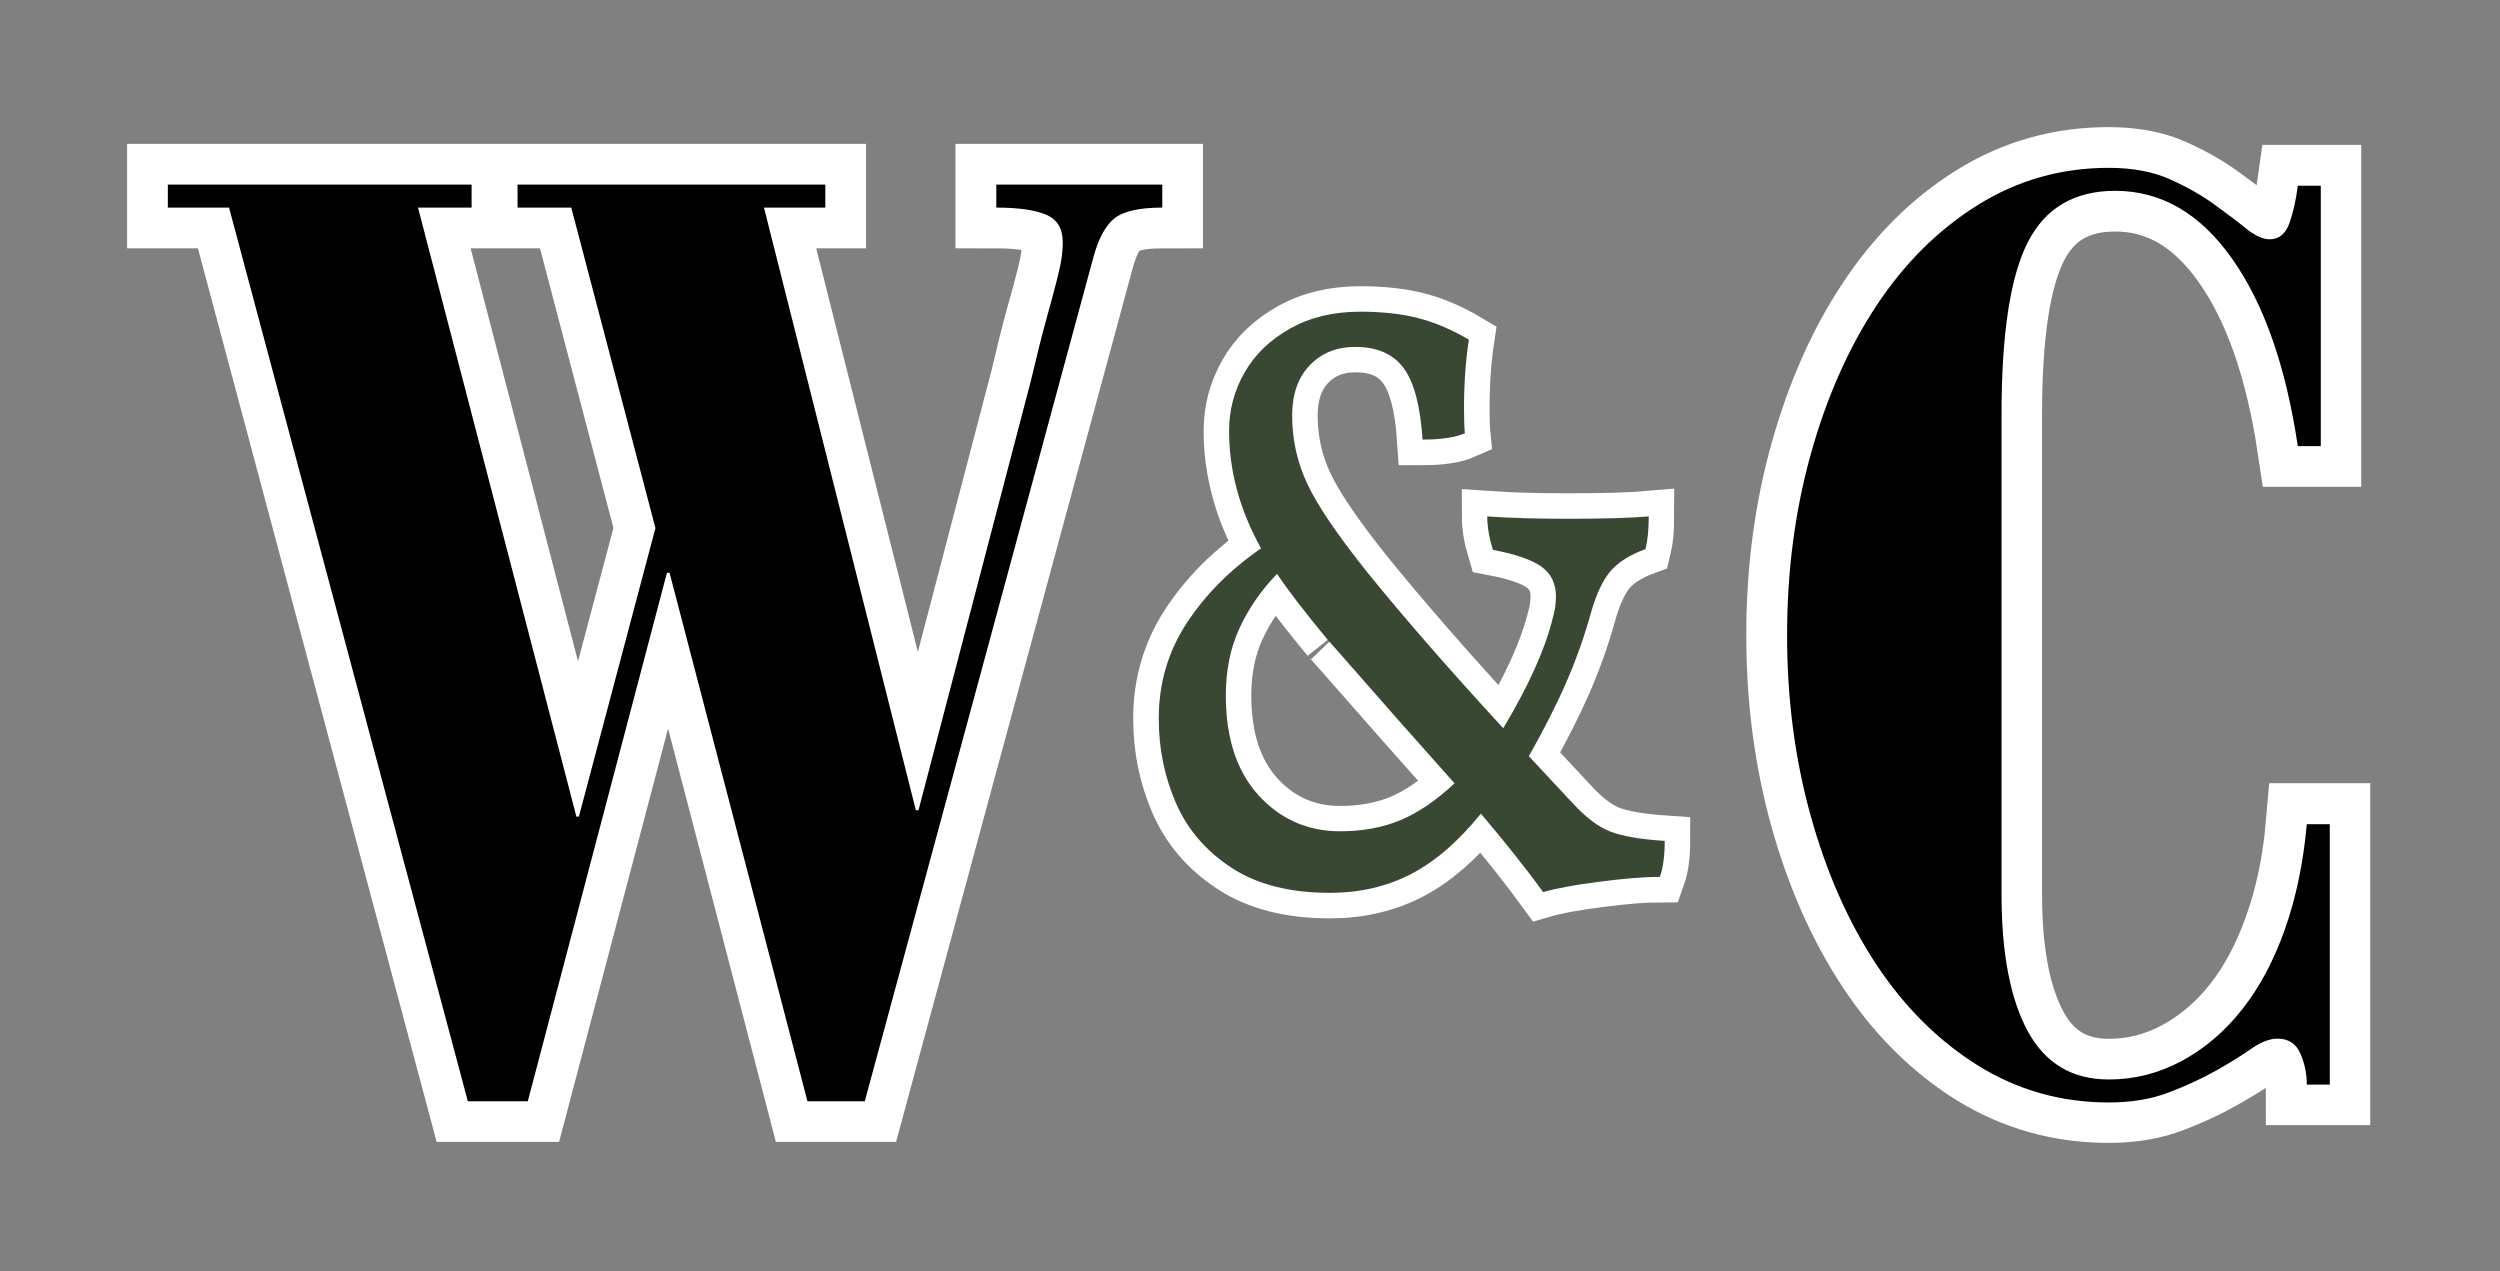
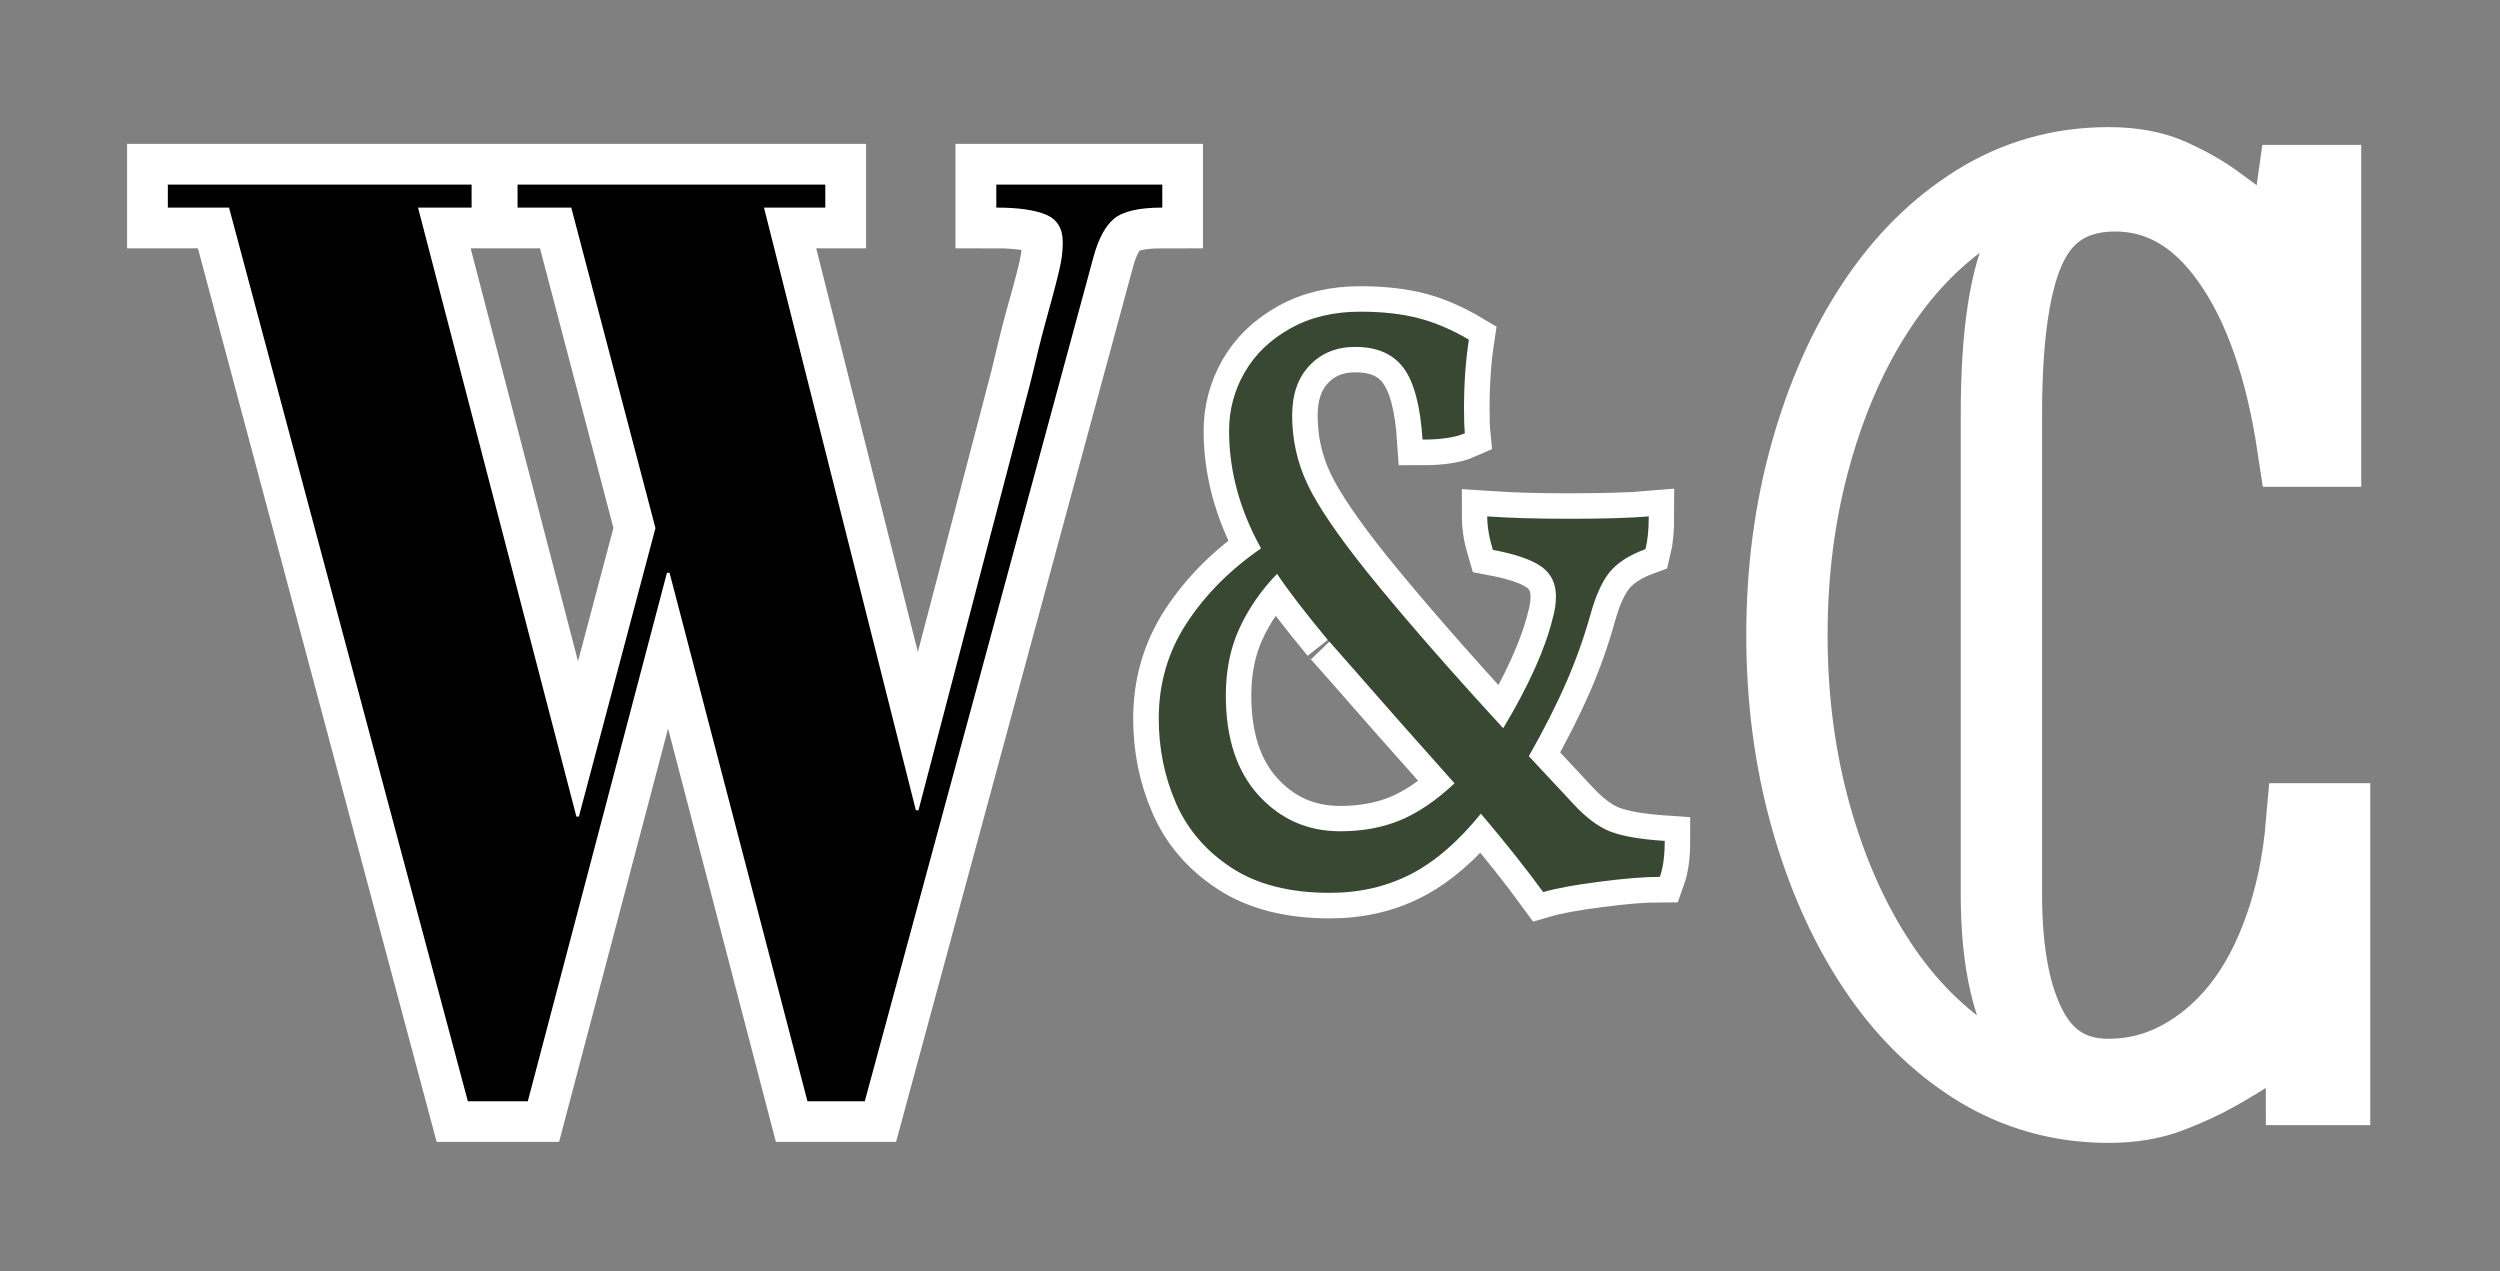
<svg xmlns="http://www.w3.org/2000/svg" width="100%" height="100%" viewBox="0 0 417 212" version="1.1" xml:space="preserve" style="fill-rule:evenodd;clip-rule:evenodd;">
  <rect x="0" y="0" width="417" height="212" fill="#808080" stroke="none" />
  <g transform="matrix(1,0,0,1,-11.651,-118.264)">
    <g transform="matrix(1.597,0,0,1.597,23.66,100.948)">
      <path d="M41.74,30.118L41.74,32.529L36.14,32.529L52.679,96.135L52.94,96.135L60.946,65.993L52.157,32.529L46.525,32.529L46.525,30.118L78.688,30.118L78.688,32.529L72.276,32.529L88.126,95.453L88.42,95.453L100.138,50.662C100.768,47.991 101.299,45.864 101.733,44.279C102.189,42.675 102.548,41.36 102.809,40.343C103.07,39.322 103.243,38.52 103.331,37.933C103.416,37.346 103.458,36.749 103.458,36.142C103.458,34.71 102.884,33.755 101.733,33.279C100.585,32.78 98.847,32.529 96.524,32.529L96.524,30.118L113.875,30.118L113.875,32.529C111.468,32.529 109.795,32.907 108.862,33.667C107.929,34.427 107.202,35.783 106.684,37.737L82.82,125.856L76.8,125.856L62.411,70.68L62.15,70.68L47.601,125.856L41.349,125.856L16.416,32.529L10.004,32.529L10.004,30.118L41.74,30.118Z" style="fill:none;fill-rule:nonzero;stroke:white;stroke-width:8.5px;" />
    </g>
    <g transform="matrix(1,0,0,1,43.688,298.974)">
      <g>
        <g>
          <path d="M46.625,-149.917L46.625,-146.083L37.688,-146.083L64.104,-44.5L64.521,-44.5L77.292,-92.625L63.25,-146.083L54.292,-146.083L54.292,-149.917L105.625,-149.917L105.625,-146.083L95.396,-146.083L120.729,-45.562L121.167,-45.562L139.896,-117.125C140.896,-121.375 141.75,-124.776 142.458,-127.333C143.167,-129.885 143.729,-131.979 144.146,-133.604C144.573,-135.24 144.859,-136.521 145,-137.437C145.151,-138.365 145.229,-139.333 145.229,-140.333C145.229,-142.594 144.302,-144.115 142.458,-144.896C140.609,-145.687 137.839,-146.083 134.146,-146.083L134.146,-149.917L161.833,-149.917L161.833,-146.083C158,-146.083 155.333,-145.479 153.833,-144.271C152.344,-143.062 151.177,-140.896 150.333,-137.771L112.208,2.979L102.646,2.979L79.646,-85.167L79.208,-85.167L56,2.979L46,2.979L6.167,-146.083L-4.042,-146.083L-4.042,-149.917L46.625,-149.917Z" style="fill-rule:nonzero;" />
        </g>
      </g>
    </g>
    <g transform="matrix(3.097,0,0,3.097,253.578,100.943)">
      <path d="M44.128,18.473C44.633,18.473 44.986,18.177 45.186,17.584C45.388,16.99 45.539,16.324 45.64,15.586L46.866,15.586L46.866,29.62L45.64,29.62C44.991,25.312 43.804,21.942 42.082,19.514C40.368,17.086 38.277,15.872 35.803,15.872C33.599,15.872 32.026,16.8 31.085,18.658C30.145,20.516 29.676,23.598 29.676,27.908L29.676,53.76C29.676,56.916 30.145,59.366 31.085,61.113C32.026,62.858 33.481,63.731 35.45,63.731C36.827,63.731 38.13,63.402 39.361,62.741C40.604,62.07 41.695,61.14 42.635,59.954C43.575,58.757 44.342,57.313 44.935,55.623C45.539,53.923 45.931,52.036 46.109,49.966L47.352,49.966L47.352,64L46.109,64C46.109,63.407 45.993,62.847 45.758,62.322C45.534,61.796 45.125,61.532 44.532,61.532C44.118,61.532 43.647,61.717 43.121,62.087C42.596,62.445 41.964,62.83 41.224,63.245C40.498,63.659 39.664,64.044 38.724,64.402C37.784,64.772 36.693,64.957 35.45,64.957C32.887,64.957 30.537,64.296 28.399,62.976C26.274,61.644 24.455,59.832 22.945,57.536C21.433,55.243 20.252,52.574 19.402,49.529C18.551,46.474 18.125,43.228 18.125,39.793C18.125,36.358 18.551,33.117 19.402,30.074C20.252,27.019 21.433,24.348 22.945,22.066C24.455,19.771 26.274,17.959 28.399,16.627C30.537,15.295 32.887,14.629 35.45,14.629C36.736,14.629 37.839,14.836 38.758,15.25C39.676,15.665 40.464,16.112 41.123,16.593C41.796,17.074 42.373,17.511 42.854,17.903C43.335,18.283 43.76,18.473 44.128,18.473Z" style="fill:none;fill-rule:nonzero;stroke:white;stroke-width:4.38px;" />
    </g>
    <g transform="matrix(1,0,0,1,300.361,299.176)">
      <g>
        <g>
-           <path d="M89.875,-141C91.443,-141 92.547,-141.917 93.188,-143.75C93.823,-145.594 94.281,-147.656 94.563,-149.937L98.396,-149.937L98.396,-106.5L94.563,-106.5C92.573,-119.833 88.917,-130.26 83.583,-137.792C78.26,-145.318 71.771,-149.083 64.104,-149.083C57.281,-149.083 52.417,-146.208 49.5,-140.458C46.594,-134.708 45.146,-125.156 45.146,-111.812L45.146,-31.729C45.146,-21.937 46.594,-14.339 49.5,-8.937C52.417,-3.547 56.927,-0.854 63.042,-0.854C67.302,-0.854 71.354,-1.88 75.188,-3.937C79.021,-5.99 82.385,-8.865 85.292,-12.562C88.208,-16.255 90.589,-20.729 92.438,-25.979C94.281,-31.229 95.49,-37.047 96.063,-43.437L99.896,-43.437L99.896,0L96.063,0C96.063,-1.844 95.698,-3.583 94.979,-5.208C94.271,-6.844 92.99,-7.667 91.146,-7.667C89.865,-7.667 88.406,-7.094 86.771,-5.958C85.146,-4.818 83.193,-3.609 80.917,-2.333C78.651,-1.052 76.063,0.146 73.146,1.271C70.24,2.406 66.875,2.979 63.042,2.979C55.094,2.979 47.818,0.922 41.208,-3.187C34.609,-7.312 28.964,-12.922 24.271,-20.021C19.589,-27.115 15.938,-35.385 13.313,-44.833C10.688,-54.276 9.375,-64.318 9.375,-74.958C9.375,-85.609 10.688,-95.656 13.313,-105.104C15.938,-114.547 19.589,-122.818 24.271,-129.917C28.964,-137.01 34.609,-142.615 41.208,-146.729C47.818,-150.854 55.094,-152.917 63.042,-152.917C67.01,-152.917 70.417,-152.276 73.25,-151C76.094,-149.719 78.547,-148.333 80.604,-146.833C82.672,-145.344 84.448,-144 85.938,-142.792C87.422,-141.594 88.734,-141 89.875,-141Z" style="fill-rule:nonzero;" />
-         </g>
+           </g>
      </g>
    </g>
    <g transform="matrix(1,0,0,1,197.723,140.53)">
      <path d="M76.27,111.725C78.395,114.048 80.457,115.611 82.452,116.413C84.473,117.194 87.52,117.726 91.604,118.007C91.604,120.481 91.328,122.481 90.786,123.997C88.229,123.997 84.874,124.268 80.728,124.814C76.608,125.335 73.468,125.908 71.322,126.538C68.478,122.632 65.019,118.267 60.936,113.449C57.206,118.075 53.31,121.439 49.253,123.544C45.216,125.627 40.711,126.669 35.742,126.669C29.08,126.669 23.611,125.268 19.335,122.471C15.059,119.668 11.97,116.069 10.059,111.663C8.147,107.256 7.194,102.569 7.194,97.6C7.194,91.74 8.746,86.432 11.85,81.682C14.975,76.906 19.106,72.75 24.252,69.213C20.715,62.812 18.944,56.27 18.944,49.587C18.944,46.134 19.804,42.899 21.517,39.884C23.252,36.847 25.794,34.394 29.132,32.529C32.476,30.659 36.362,29.727 40.789,29.727C44.518,29.727 47.763,30.086 50.519,30.8C53.279,31.519 56.076,32.722 58.92,34.415C58.399,37.868 58.139,41.686 58.139,45.873C58.139,47.738 58.18,49.118 58.269,50.009C56.665,50.723 54.305,51.082 51.206,51.082C50.836,45.462 49.784,41.477 48.045,39.134C46.331,36.769 43.654,35.586 40.008,35.586C36.883,35.586 34.341,36.618 32.388,38.68C30.434,40.722 29.46,43.519 29.46,47.077C29.46,51.072 30.304,54.869 31.997,58.473C33.69,62.072 37.023,66.979 41.992,73.187C47.961,80.562 55.524,89.235 64.681,99.193C68.936,92.099 71.691,85.969 72.947,80.802C73.296,79.651 73.468,78.448 73.468,77.187C73.468,75.062 72.665,73.421 71.061,72.276C69.457,71.125 66.743,70.192 62.925,69.473C62.316,67.432 62.014,65.567 62.014,63.874C65.743,64.135 70.27,64.265 75.587,64.265C81.468,64.265 85.916,64.135 88.932,63.874C88.932,66.088 88.76,67.911 88.411,69.343C85.744,70.322 83.754,71.588 82.452,73.151C81.176,74.692 80.088,77.067 79.197,80.281C78.134,84.099 76.801,87.854 75.197,91.542C73.587,95.235 71.504,99.345 68.947,103.881L76.27,111.725ZM37.466,116.413C41.201,116.413 44.555,115.793 47.524,114.559C50.498,113.298 53.503,111.251 56.545,108.407L47.071,97.73C38.888,88.396 34.971,83.958 35.32,84.417C31.497,79.792 28.7,76.146 26.919,73.479C24.273,76.234 22.189,79.26 20.668,82.557C19.153,85.839 18.392,89.558 18.392,93.724C18.392,100.845 20.215,106.407 23.861,110.423C27.507,114.418 32.044,116.413 37.466,116.413Z" style="fill:none;fill-rule:nonzero;stroke:white;stroke-width:8.5px;" />
    </g>
    <g transform="matrix(1,0,0,1,197.723,265.857)">
      <g>
        <g>
          <path d="M76.271,-13.604C78.396,-11.281 80.458,-9.719 82.458,-8.917C84.458,-8.125 87.505,-7.594 91.604,-7.333C91.604,-4.844 91.333,-2.844 90.792,-1.333C88.219,-1.333 84.865,-1.062 80.729,-0.521C76.604,0.005 73.469,0.583 71.333,1.208C68.484,-2.708 65.021,-7.068 60.938,-11.875C57.198,-7.25 53.313,-3.885 49.271,-1.792C45.229,0.292 40.714,1.333 35.729,1.333C29.063,1.333 23.594,-0.062 19.333,-2.854C15.068,-5.656 11.979,-9.26 10.063,-13.667C8.156,-18.068 7.208,-22.755 7.208,-27.729C7.208,-33.604 8.76,-38.917 11.875,-43.667C14.984,-48.417 19.115,-52.568 24.271,-56.125C20.714,-62.526 18.938,-69.062 18.938,-75.729C18.938,-79.198 19.797,-82.443 21.521,-85.458C23.255,-88.484 25.792,-90.927 29.125,-92.792C32.458,-94.667 36.344,-95.604 40.792,-95.604C44.526,-95.604 47.771,-95.24 50.521,-94.521C53.281,-93.812 56.089,-92.615 58.938,-90.937C58.396,-87.464 58.125,-83.635 58.125,-79.458C58.125,-77.594 58.172,-76.219 58.271,-75.333C56.672,-74.625 54.318,-74.271 51.208,-74.271C50.844,-79.865 49.797,-83.839 48.063,-86.187C46.323,-88.547 43.635,-89.729 40,-89.729C36.885,-89.729 34.354,-88.708 32.396,-86.667C30.438,-84.625 29.458,-81.823 29.458,-78.271C29.458,-74.271 30.302,-70.464 32,-66.854C33.693,-63.255 37.026,-58.344 42,-52.125C47.958,-44.75 55.51,-36.083 64.667,-26.125C68.927,-33.234 71.688,-39.375 72.938,-44.542C73.281,-45.693 73.458,-46.885 73.458,-48.125C73.458,-50.26 72.656,-51.906 71.063,-53.062C69.464,-54.214 66.755,-55.151 62.938,-55.875C62.313,-57.917 62,-59.776 62,-61.458C65.734,-61.193 70.271,-61.062 75.604,-61.062C81.464,-61.062 85.906,-61.193 88.938,-61.458C88.938,-59.234 88.755,-57.417 88.396,-56C85.729,-55.026 83.75,-53.76 82.458,-52.208C81.177,-50.651 80.094,-48.271 79.208,-45.062C78.135,-41.24 76.797,-37.484 75.188,-33.792C73.589,-30.109 71.505,-26 68.938,-21.458L76.271,-13.604ZM37.458,-8.937C41.193,-8.937 44.547,-9.552 47.521,-10.792C50.505,-12.042 53.51,-14.089 56.542,-16.937L47.063,-27.604C38.88,-36.937 34.969,-41.38 35.333,-40.937C31.51,-45.562 28.714,-49.208 26.938,-51.875C24.271,-49.109 22.177,-46.083 20.667,-42.792C19.151,-39.51 18.396,-35.781 18.396,-31.604C18.396,-24.49 20.214,-18.937 23.854,-14.937C27.505,-10.937 32.042,-8.937 37.458,-8.937Z" style="fill:rgb(56,72,51);fill-rule:nonzero;" />
        </g>
      </g>
    </g>
  </g>
</svg>